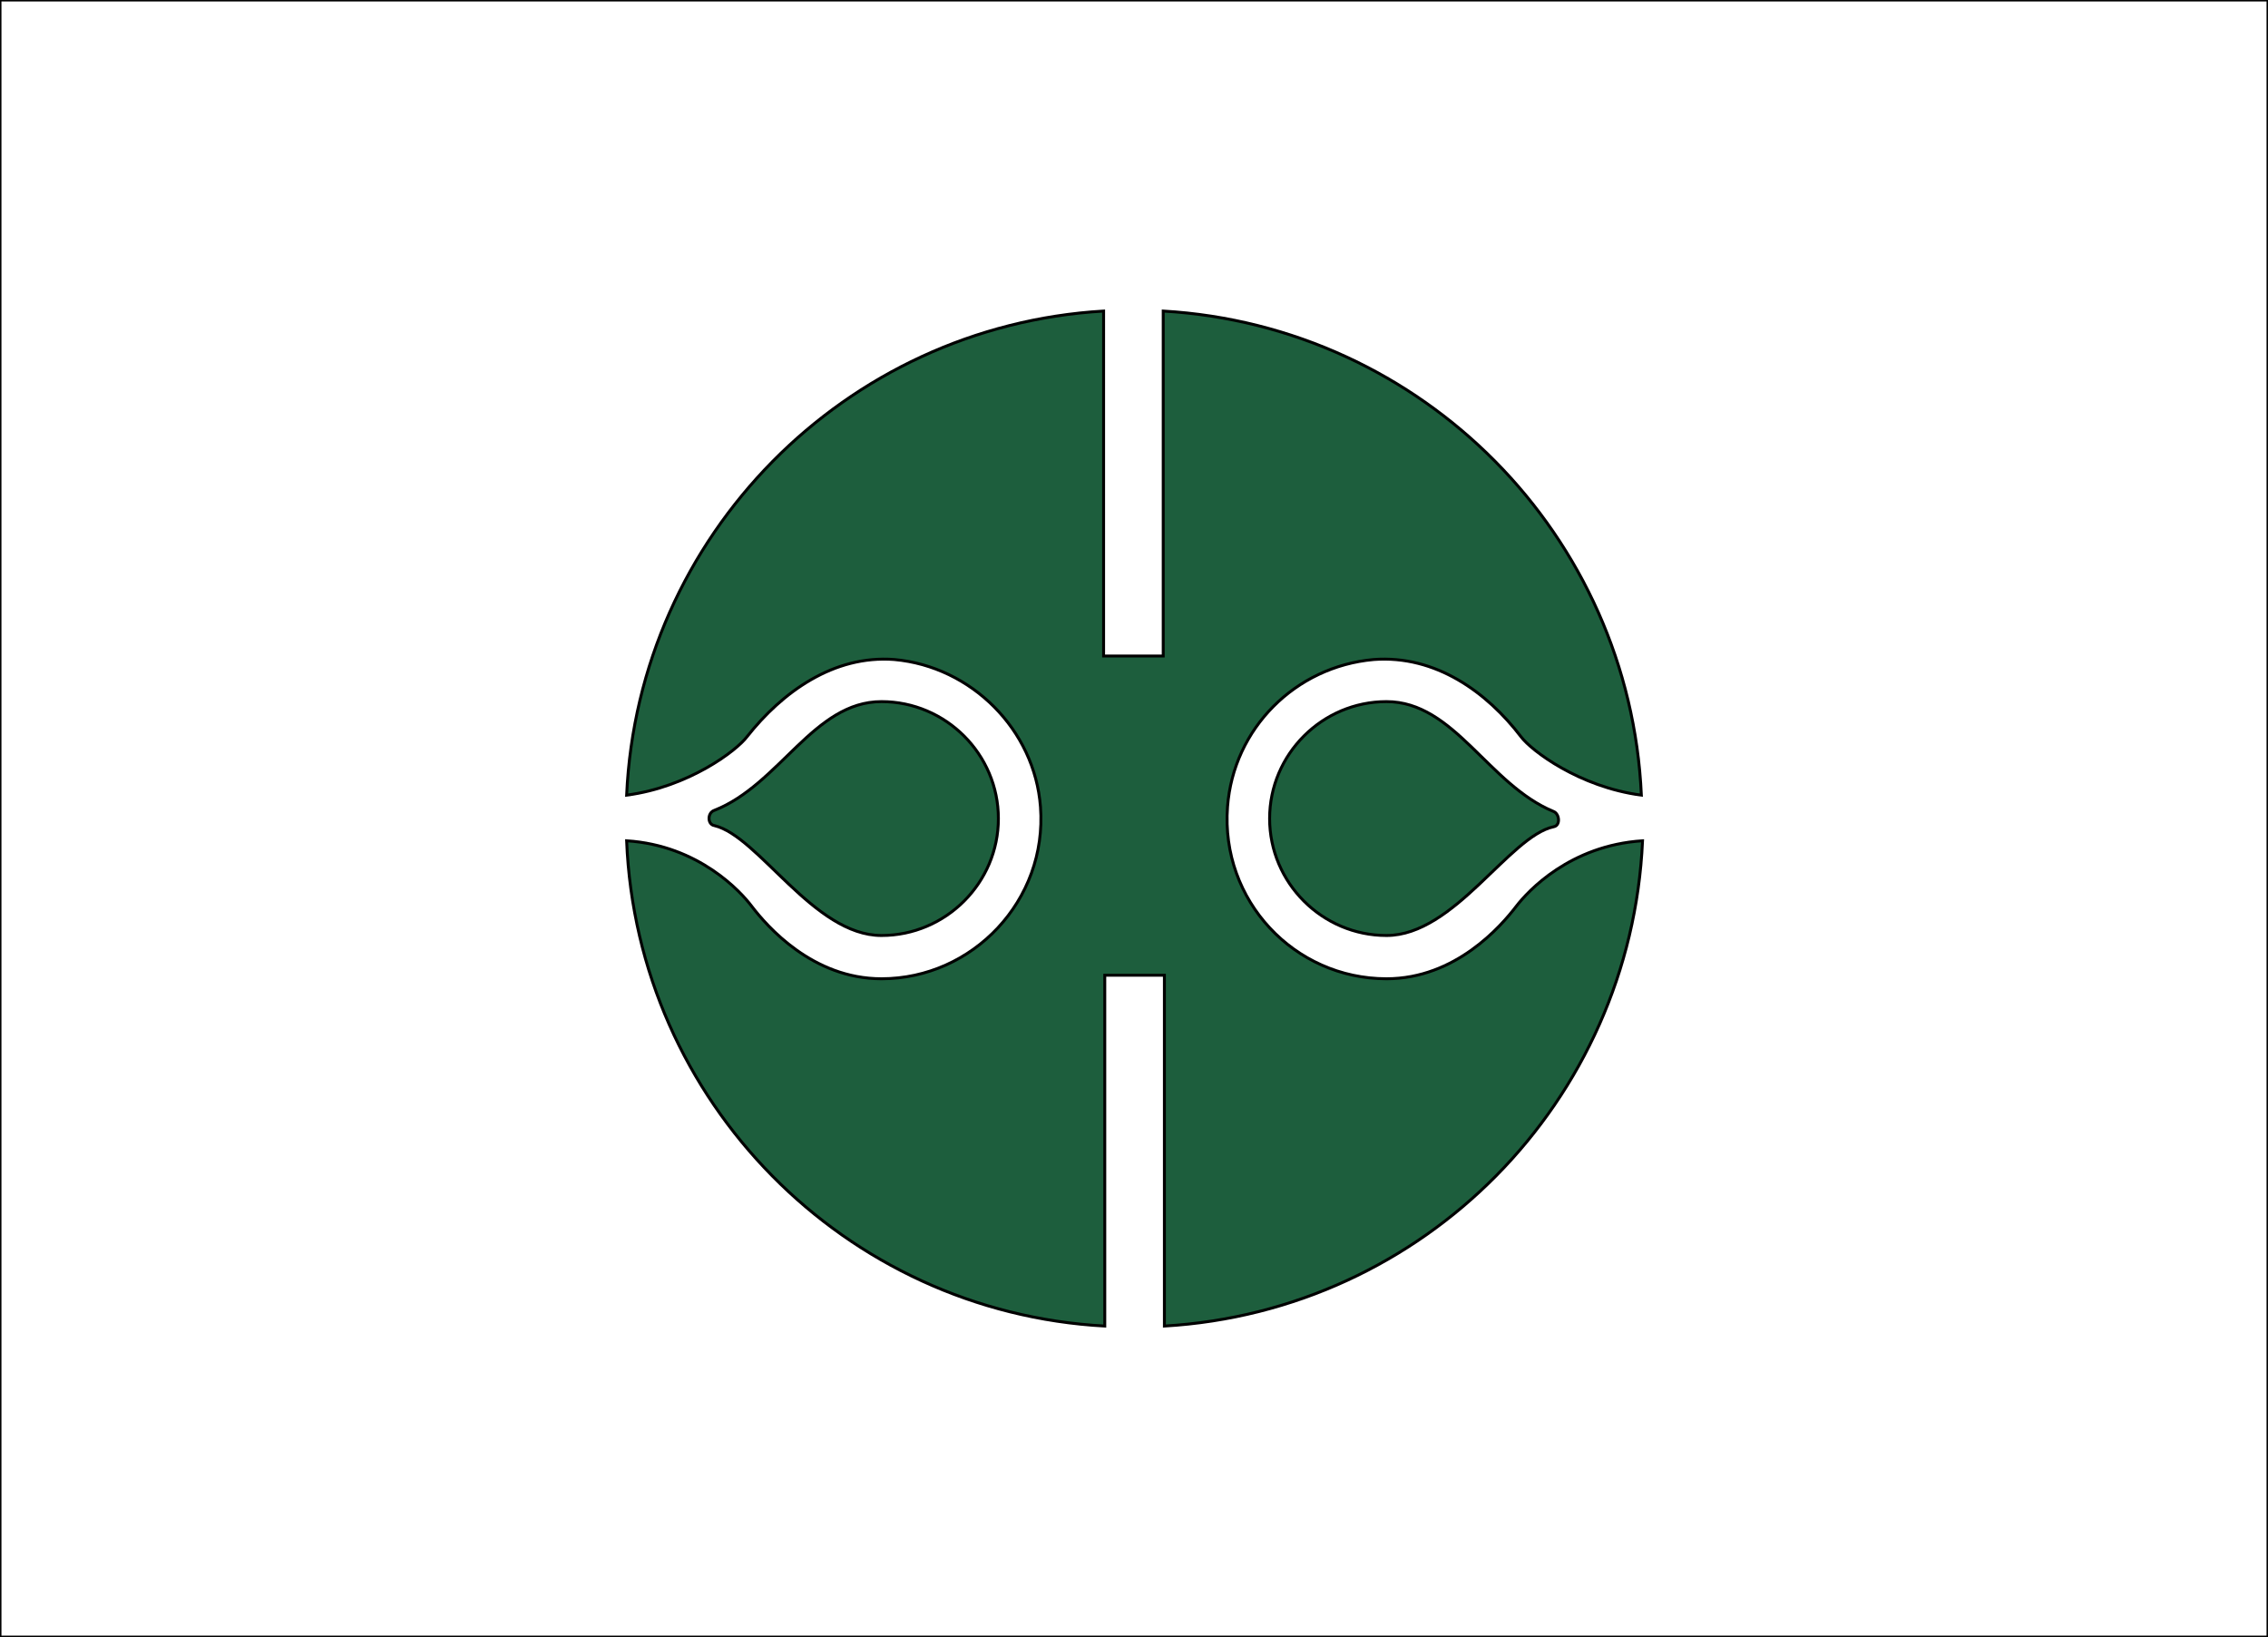
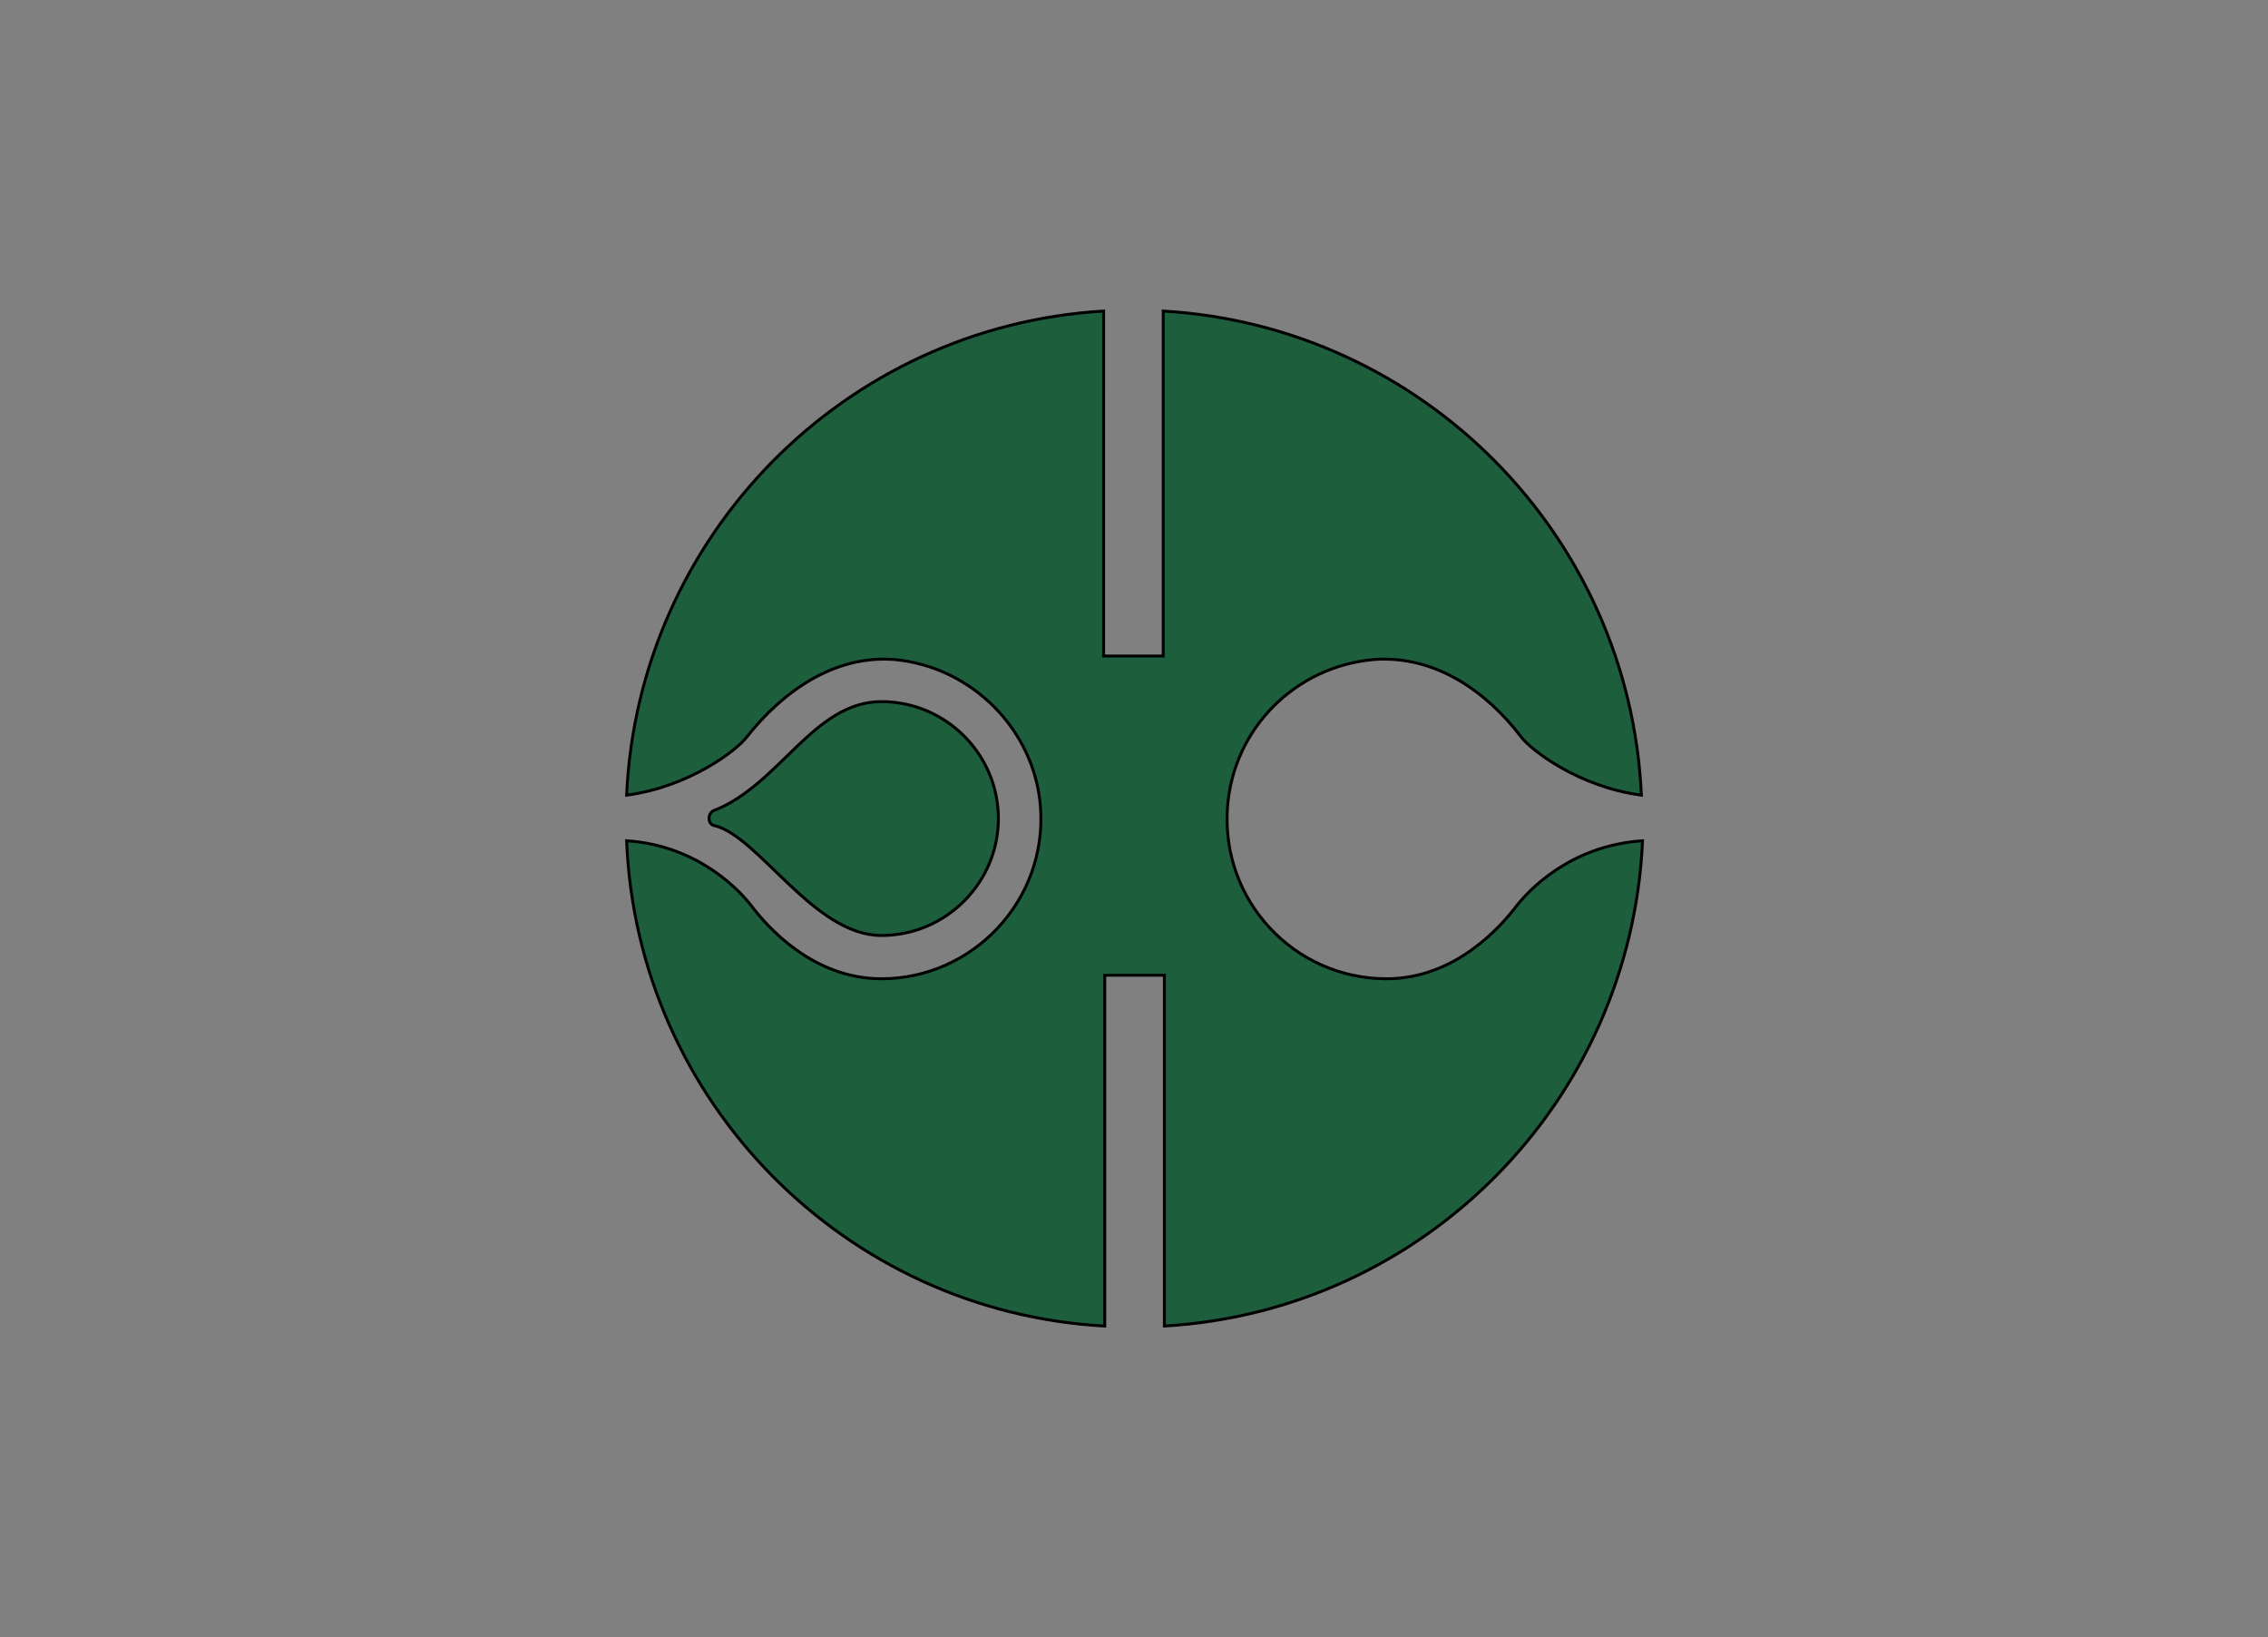
<svg xmlns="http://www.w3.org/2000/svg" version="1.1" id="Layer_2" x="0px" y="0px" viewBox="0 0 194 140" style="enable-background:new 0 0 194 140;" xml:space="preserve">
  <rect x="0" y="0" width="194" height="140" fill="#808080" stroke="none" />
  <style type="text/css">
	.st0{fill:#FFFFFF;stroke:#000000;stroke-width:0.25;stroke-miterlimit:10;}
	.st1{fill:#1D5E3D;stroke:#000000;stroke-width:0.25;stroke-miterlimit:10;}
</style>
-   <rect class="st0" width="194" height="140" />
  <g>
-     <path class="st1" d="M118.6,60c-5.5,0-10,4.5-10,10s4.5,10,10,10c5.8,0,10.5-8.5,14.3-9.3c0.6-0.1,0.5-1.1,0-1.3   C127.3,67.1,124.4,60,118.6,60z" />
    <path class="st1" d="M75.4,80c5.5,0,10-4.5,10-10s-4.5-10-10-10c-5.8,0-8.7,7.1-14.3,9.3c-0.6,0.2-0.6,1.2,0,1.3   C64.9,71.5,69.6,80,75.4,80z" />
    <path class="st1" d="M129.7,77.5c-1.3,1.7-5.2,6.2-11.1,6.2c-7.9,0-14.2-6.7-13.6-14.7c0.5-6.7,5.8-12,12.5-12.6   c5.3-0.4,9.7,2.8,12.6,6.6c0.9,1.2,5,4.3,10.3,5c-1-22.2-18.7-40.1-40.9-41.4v29.5h-5.1V26.6C72.3,27.9,54.6,45.8,53.6,68   c5.3-0.7,9.4-3.8,10.3-5c3-3.8,7.4-7,12.6-6.6c6.6,0.6,12,6,12.5,12.6c0.6,8-5.8,14.7-13.6,14.7c-5.9,0-9.8-4.5-11.1-6.2   c-0.9-1.2-4.5-5.2-10.7-5.6c0.9,22.3,18.7,40.3,40.9,41.5v-30h5.1v30c22.2-1.3,39.9-19.2,40.9-41.5   C134.3,72.3,130.7,76.2,129.7,77.5z" />
  </g>
</svg>